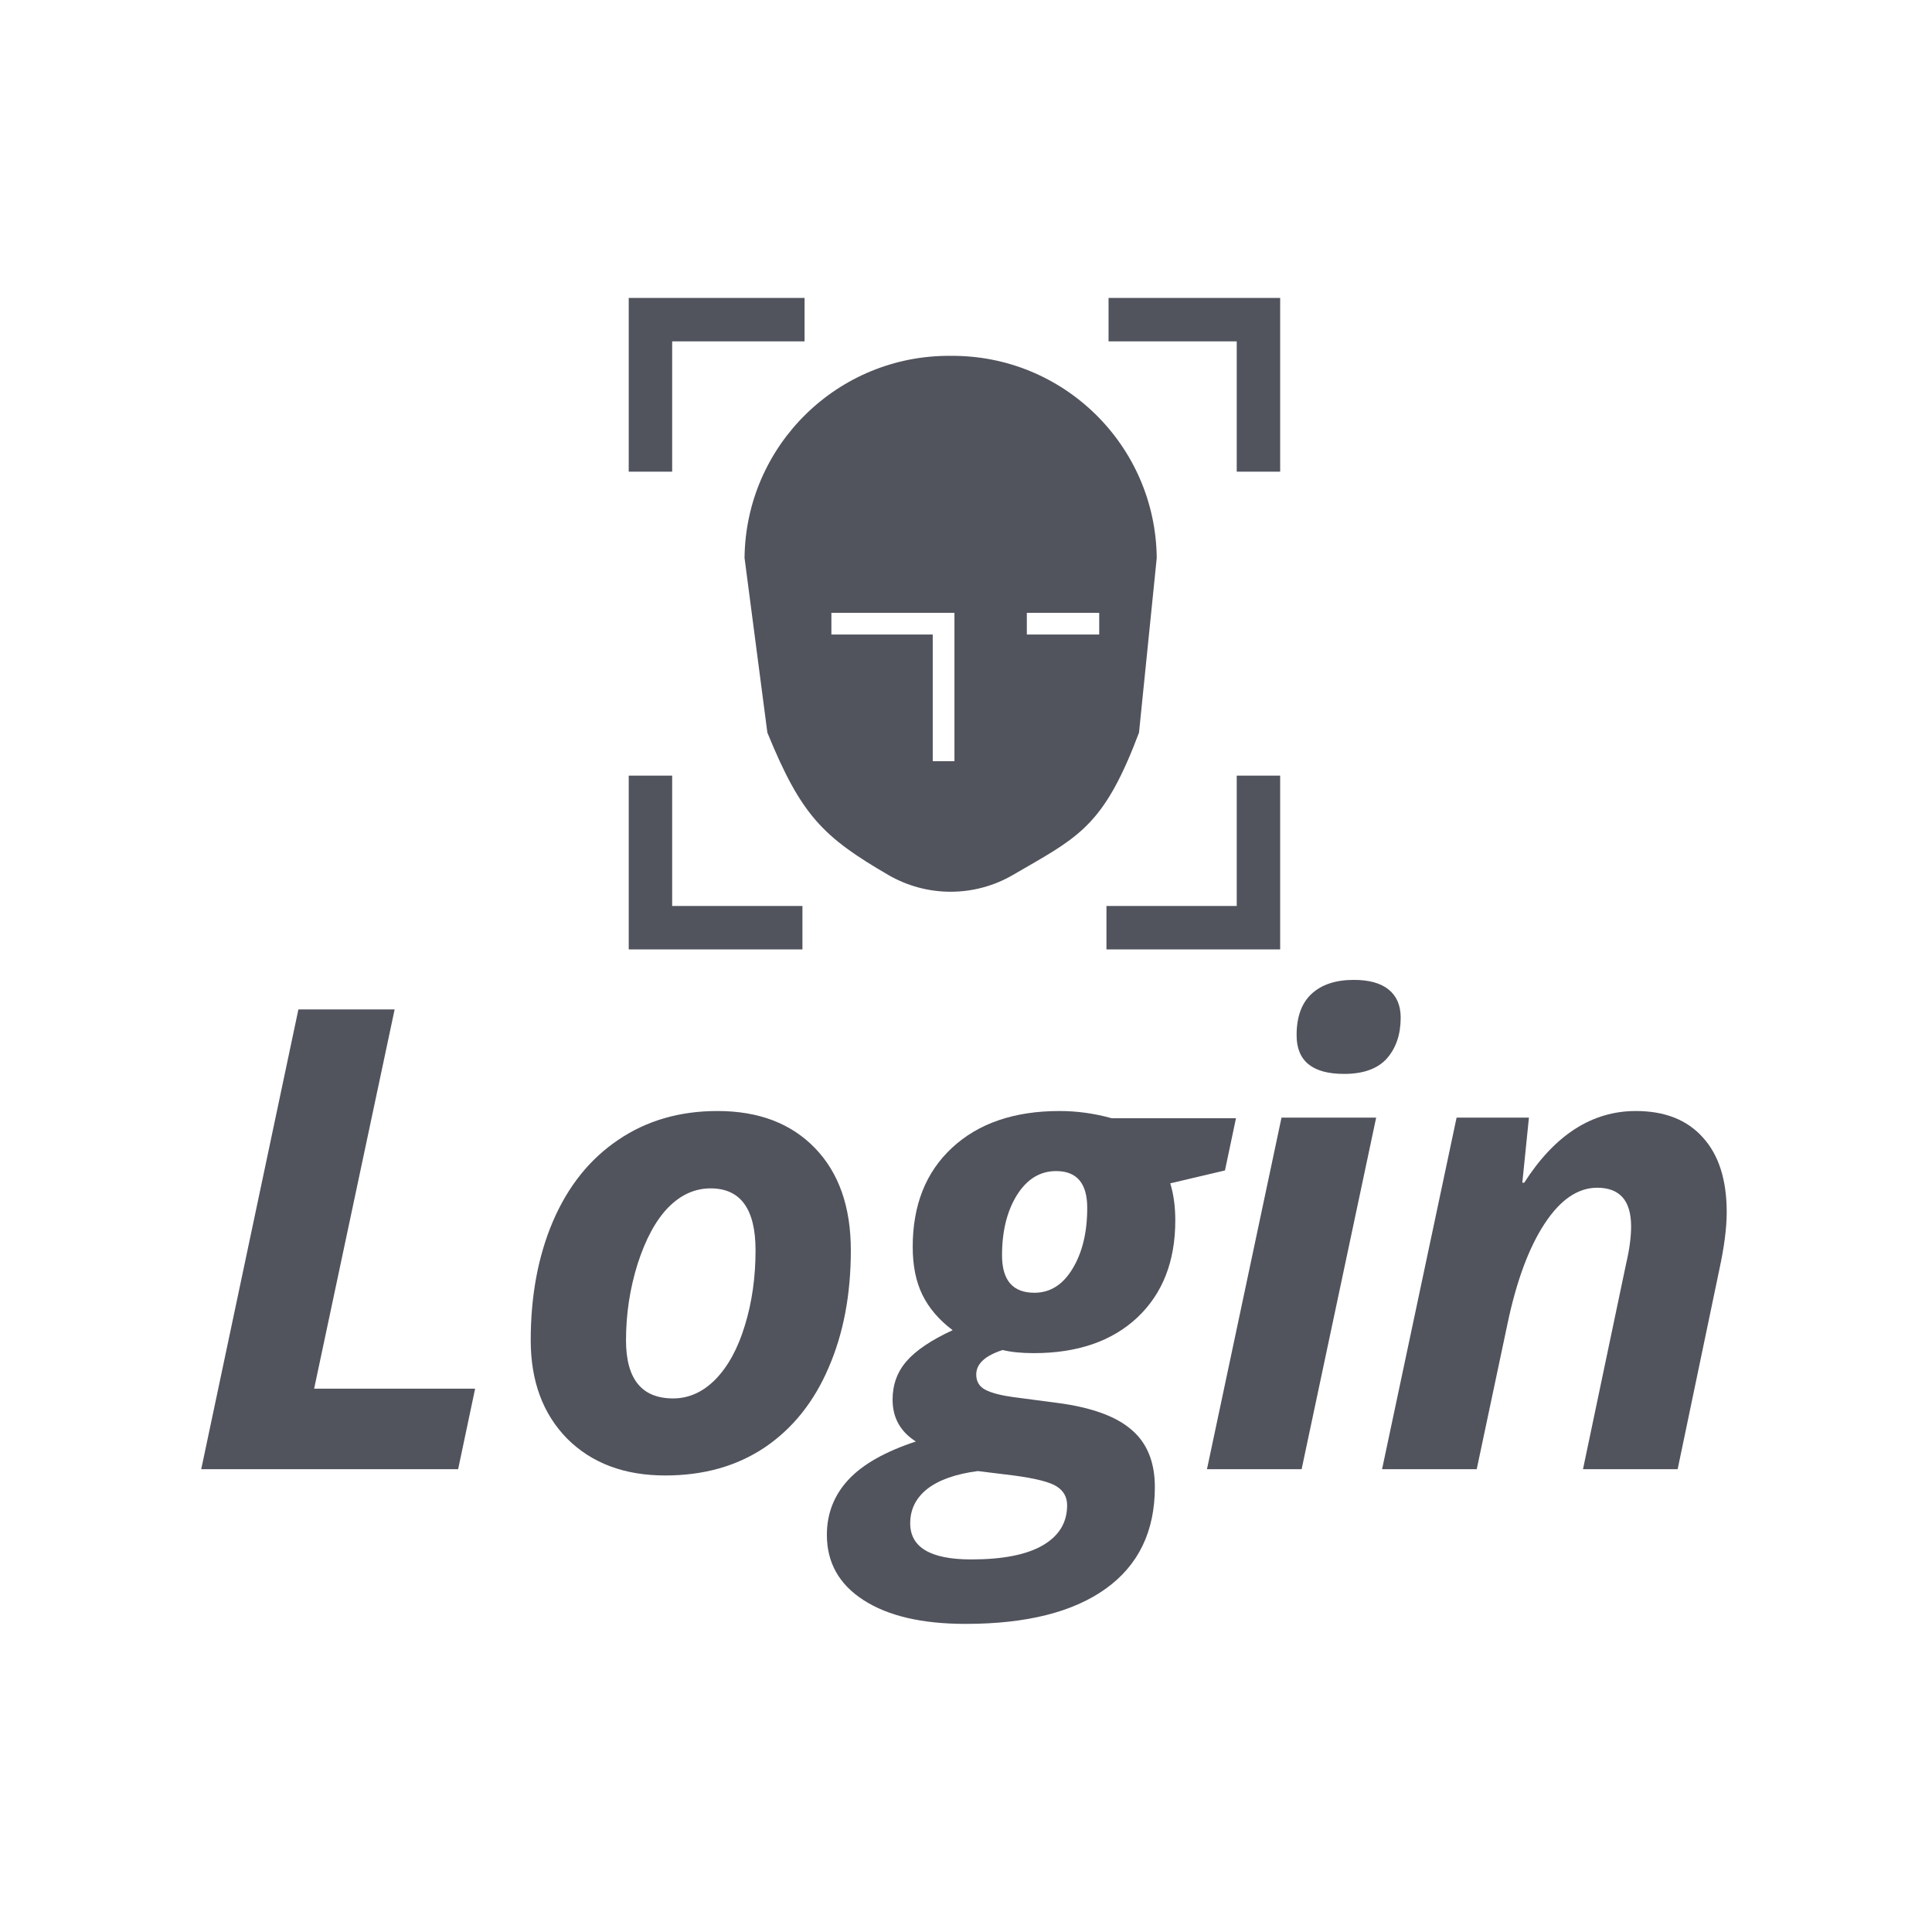
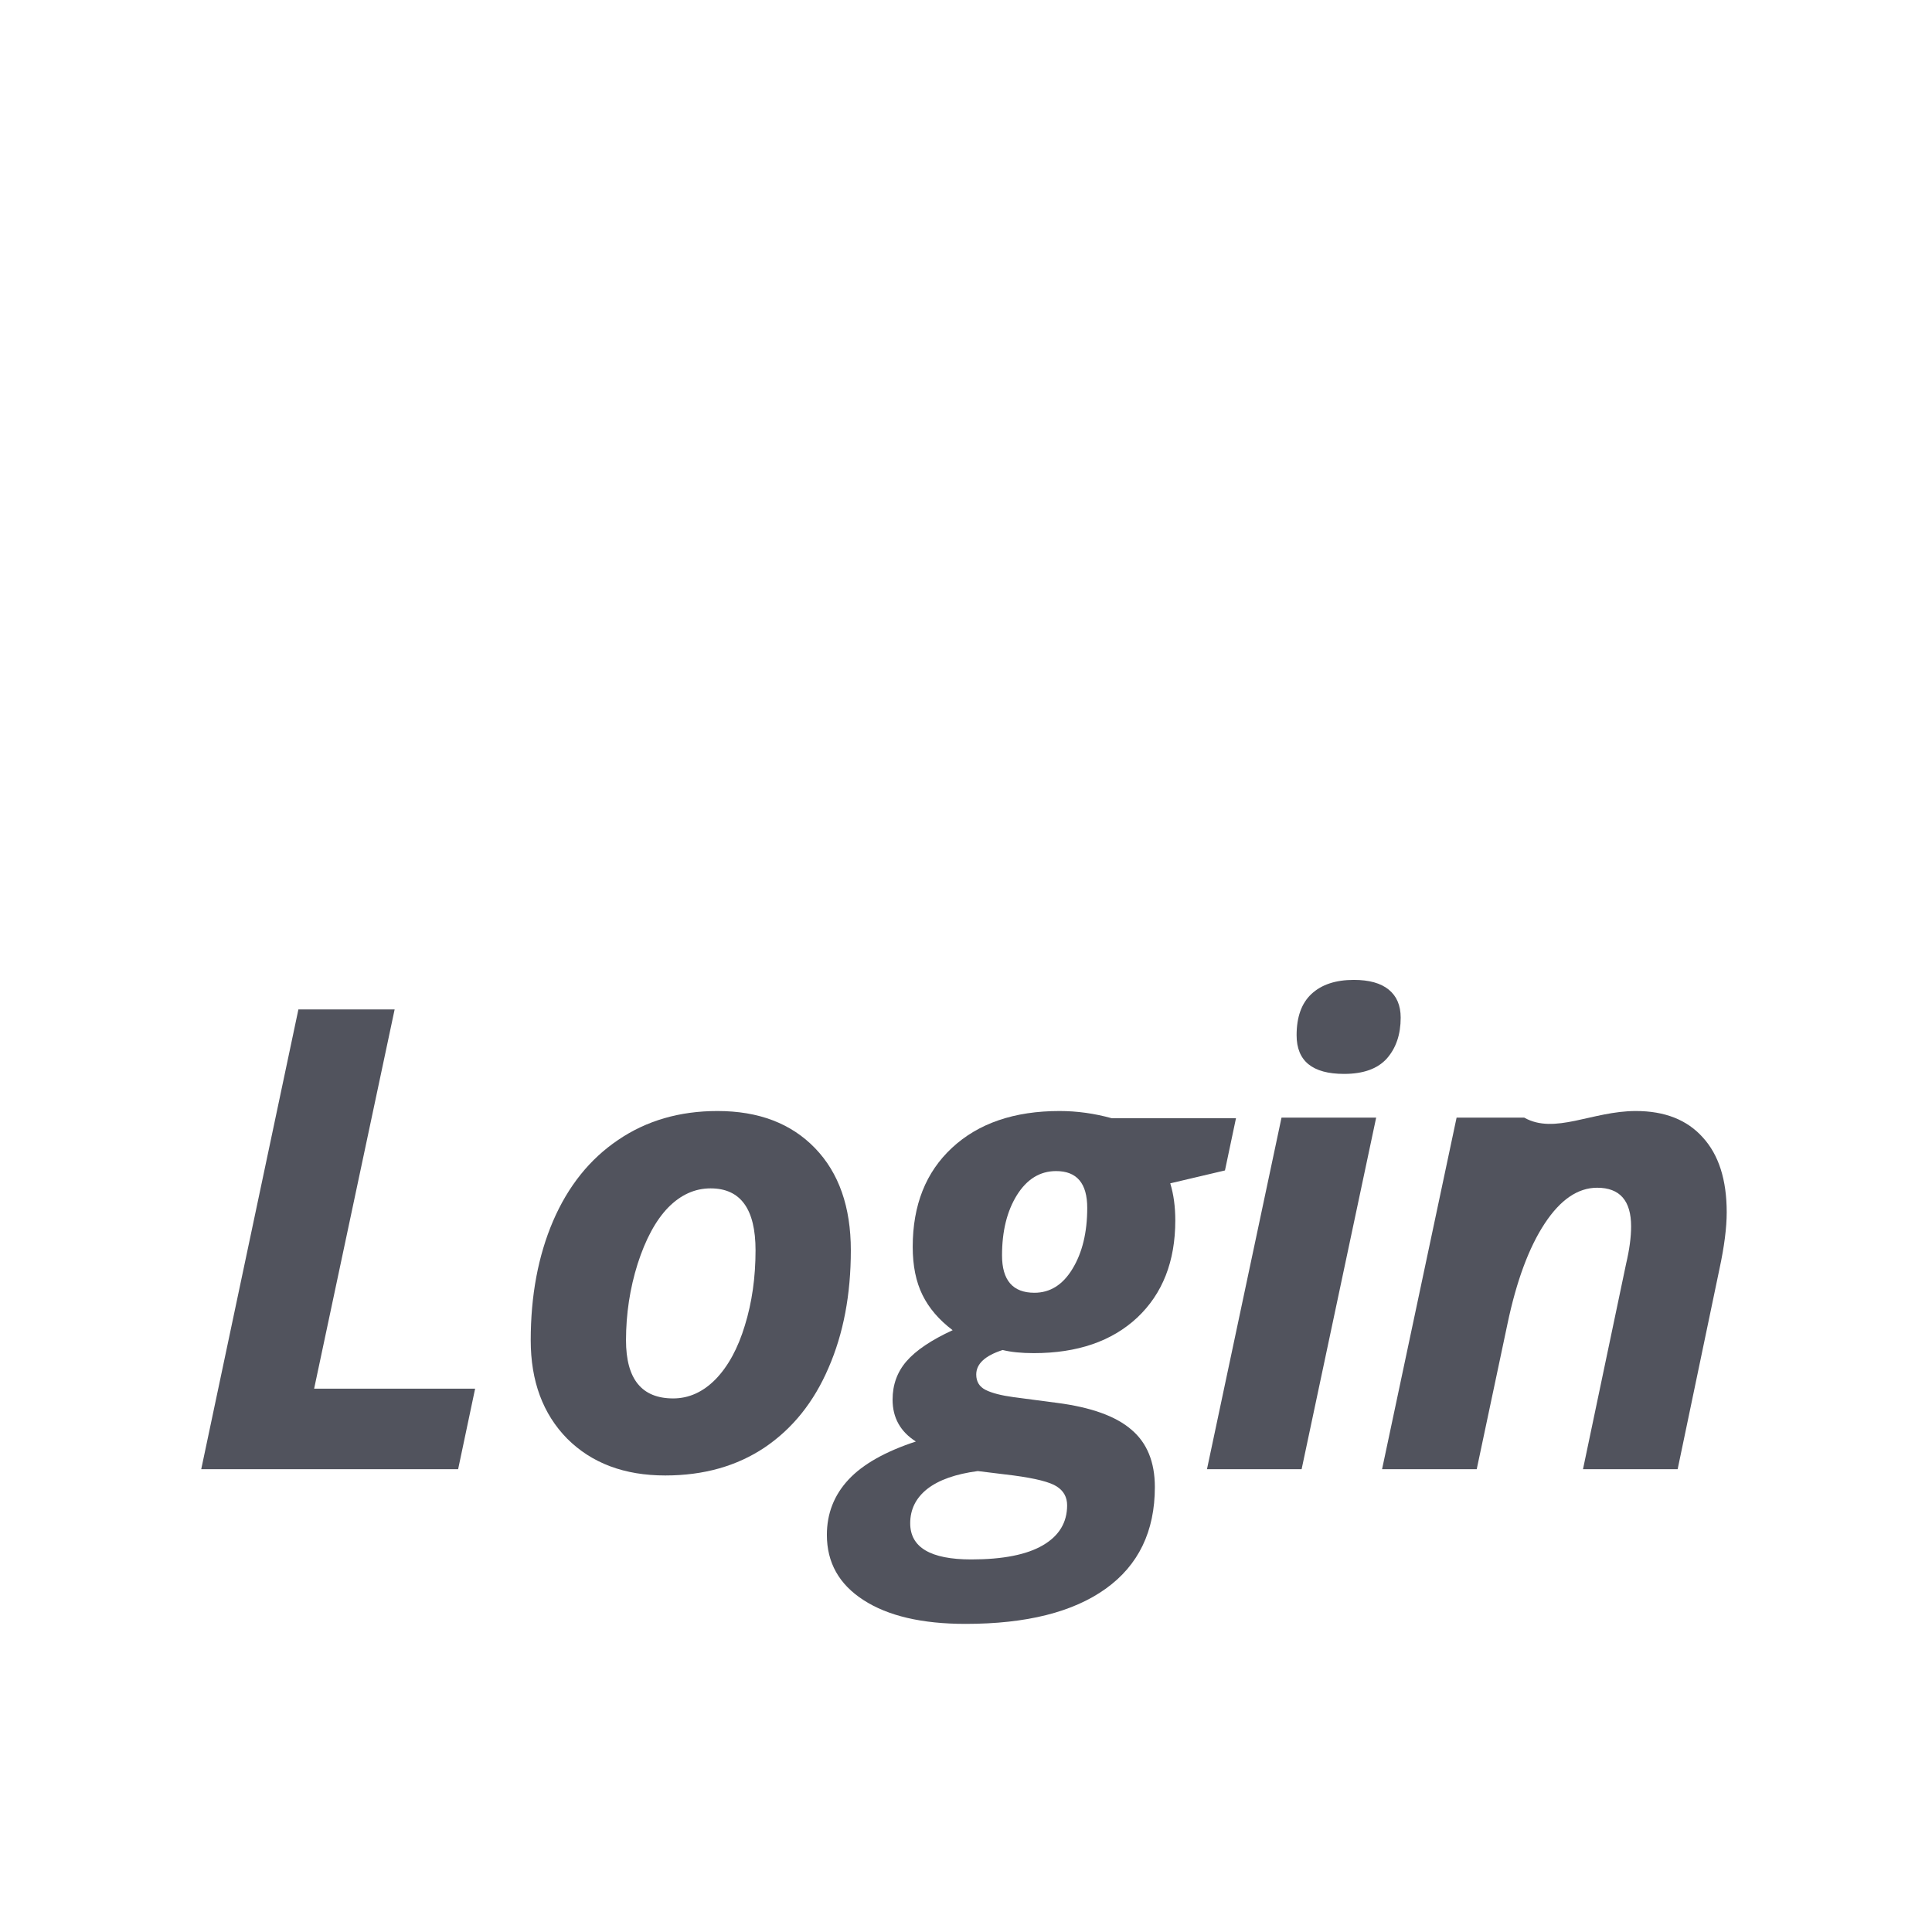
<svg xmlns="http://www.w3.org/2000/svg" width="100" height="100" viewBox="0 0 100 100" fill="none">
-   <path fill-rule="evenodd" clip-rule="evenodd" d="M41.644 15.422H32.543V24.413H34.791V17.67H41.644V15.422ZM57.379 17.67H64.013V24.413H66.261V15.422H57.379V17.67ZM34.791 40.148V46.892H41.534V49.14H32.543V40.148H34.791ZM64.013 40.148V46.892H57.27V49.14H66.261V40.148H64.013ZM45.981 45.289C46.961 45.857 48.073 46.157 49.205 46.156C50.337 46.157 51.449 45.857 52.428 45.287C52.641 45.163 52.847 45.045 53.044 44.931L53.046 44.93L53.046 44.93C55.984 43.237 57.22 42.524 58.955 37.921L59.873 28.873C59.807 23.044 55.035 18.367 49.205 18.419C43.375 18.367 38.603 23.044 38.537 28.873L39.719 37.921C41.467 42.2 42.591 43.316 45.981 45.289ZM48.278 39.399V32.843H43.033V31.719H49.402V39.399H48.278ZM53.149 31.719H56.895V32.843H53.149V31.719Z" fill="#51535D" />
  <path d="M10.416 76.044L15.445 52.249H20.426L16.259 71.878H24.592L23.713 76.044H10.416Z" fill="#51535D" />
  <path d="M39.107 64.716C39.107 62.579 38.332 61.51 36.78 61.51C35.966 61.51 35.234 61.841 34.583 62.503C33.943 63.164 33.416 64.136 33.004 65.416C32.602 66.696 32.402 68.015 32.402 69.371C32.402 71.379 33.215 72.382 34.843 72.382C35.657 72.382 36.389 72.051 37.04 71.389C37.691 70.717 38.196 69.789 38.554 68.606C38.923 67.412 39.107 66.116 39.107 64.716ZM44.039 64.716C44.039 67.006 43.654 69.035 42.883 70.803C42.124 72.572 41.023 73.945 39.579 74.921C38.136 75.887 36.422 76.37 34.436 76.37C32.32 76.37 30.628 75.735 29.358 74.466C28.099 73.185 27.47 71.487 27.47 69.371C27.47 67.06 27.855 65.004 28.626 63.203C29.407 61.39 30.53 59.991 31.995 59.003C33.46 58.005 35.174 57.506 37.138 57.506C39.265 57.506 40.947 58.146 42.184 59.426C43.421 60.707 44.039 62.47 44.039 64.716Z" fill="#51535D" />
  <path d="M63.974 57.88L63.404 60.582L60.572 61.249C60.746 61.814 60.833 62.454 60.833 63.17C60.833 65.286 60.176 66.962 58.863 68.199C57.55 69.425 55.765 70.038 53.508 70.038C52.868 70.038 52.331 69.984 51.897 69.876C50.986 70.169 50.53 70.592 50.53 71.145C50.53 71.514 50.693 71.78 51.018 71.943C51.344 72.106 51.827 72.23 52.467 72.317L54.697 72.61C56.465 72.838 57.751 73.299 58.554 73.993C59.368 74.677 59.775 75.67 59.775 76.972C59.775 79.261 58.928 81.014 57.236 82.229C55.543 83.445 53.123 84.052 49.977 84.052C47.72 84.052 45.956 83.64 44.687 82.815C43.428 82.001 42.799 80.878 42.799 79.446C42.799 78.339 43.173 77.384 43.922 76.581C44.66 75.789 45.821 75.133 47.405 74.612C46.602 74.102 46.2 73.38 46.2 72.447C46.2 71.677 46.439 71.015 46.917 70.462C47.405 69.897 48.203 69.36 49.309 68.85C48.604 68.319 48.083 67.711 47.747 67.027C47.41 66.344 47.242 65.514 47.242 64.537C47.242 62.378 47.92 60.669 49.277 59.41C50.644 58.141 52.499 57.506 54.843 57.506C55.744 57.506 56.644 57.631 57.545 57.88H63.974ZM50.611 76.142C49.461 76.294 48.588 76.603 47.991 77.07C47.405 77.536 47.112 78.128 47.112 78.844C47.112 80.092 48.164 80.716 50.27 80.716C51.908 80.716 53.145 80.471 53.98 79.983C54.816 79.495 55.234 78.806 55.234 77.916C55.234 77.493 55.055 77.167 54.697 76.939C54.349 76.712 53.606 76.522 52.467 76.37L50.611 76.142ZM54.664 60.615C53.829 60.615 53.15 61.032 52.63 61.868C52.12 62.693 51.865 63.729 51.865 64.977C51.865 66.268 52.423 66.913 53.541 66.913C54.355 66.913 55.011 66.501 55.51 65.676C56.02 64.841 56.275 63.788 56.275 62.519C56.275 61.249 55.738 60.615 54.664 60.615Z" fill="#51535D" />
  <path d="M67.112 53.583C67.112 52.639 67.367 51.929 67.877 51.451C68.398 50.963 69.13 50.719 70.074 50.719C70.866 50.719 71.469 50.887 71.881 51.223C72.293 51.56 72.499 52.042 72.499 52.672C72.499 53.54 72.261 54.245 71.783 54.788C71.306 55.319 70.568 55.585 69.57 55.585C67.931 55.585 67.112 54.918 67.112 53.583ZM67.372 76.044H62.473L66.331 57.848H71.23L67.372 76.044Z" fill="#51535D" />
-   <path d="M86.835 76.044H81.936L84.166 65.416C84.34 64.678 84.426 64.033 84.426 63.479C84.426 62.145 83.841 61.477 82.669 61.477C81.67 61.477 80.764 62.096 79.951 63.333C79.137 64.57 78.496 66.295 78.03 68.508L76.435 76.044H71.536L75.393 57.848H79.137L78.795 61.217H78.893C80.477 58.743 82.403 57.506 84.671 57.506C86.168 57.506 87.324 57.962 88.137 58.873C88.962 59.774 89.374 61.065 89.374 62.747C89.374 63.539 89.25 64.515 89 65.676L86.835 76.044Z" fill="#51535D" />
+   <path d="M86.835 76.044H81.936L84.166 65.416C84.34 64.678 84.426 64.033 84.426 63.479C84.426 62.145 83.841 61.477 82.669 61.477C81.67 61.477 80.764 62.096 79.951 63.333C79.137 64.57 78.496 66.295 78.03 68.508L76.435 76.044H71.536L75.393 57.848H79.137H78.893C80.477 58.743 82.403 57.506 84.671 57.506C86.168 57.506 87.324 57.962 88.137 58.873C88.962 59.774 89.374 61.065 89.374 62.747C89.374 63.539 89.25 64.515 89 65.676L86.835 76.044Z" fill="#51535D" />
</svg>